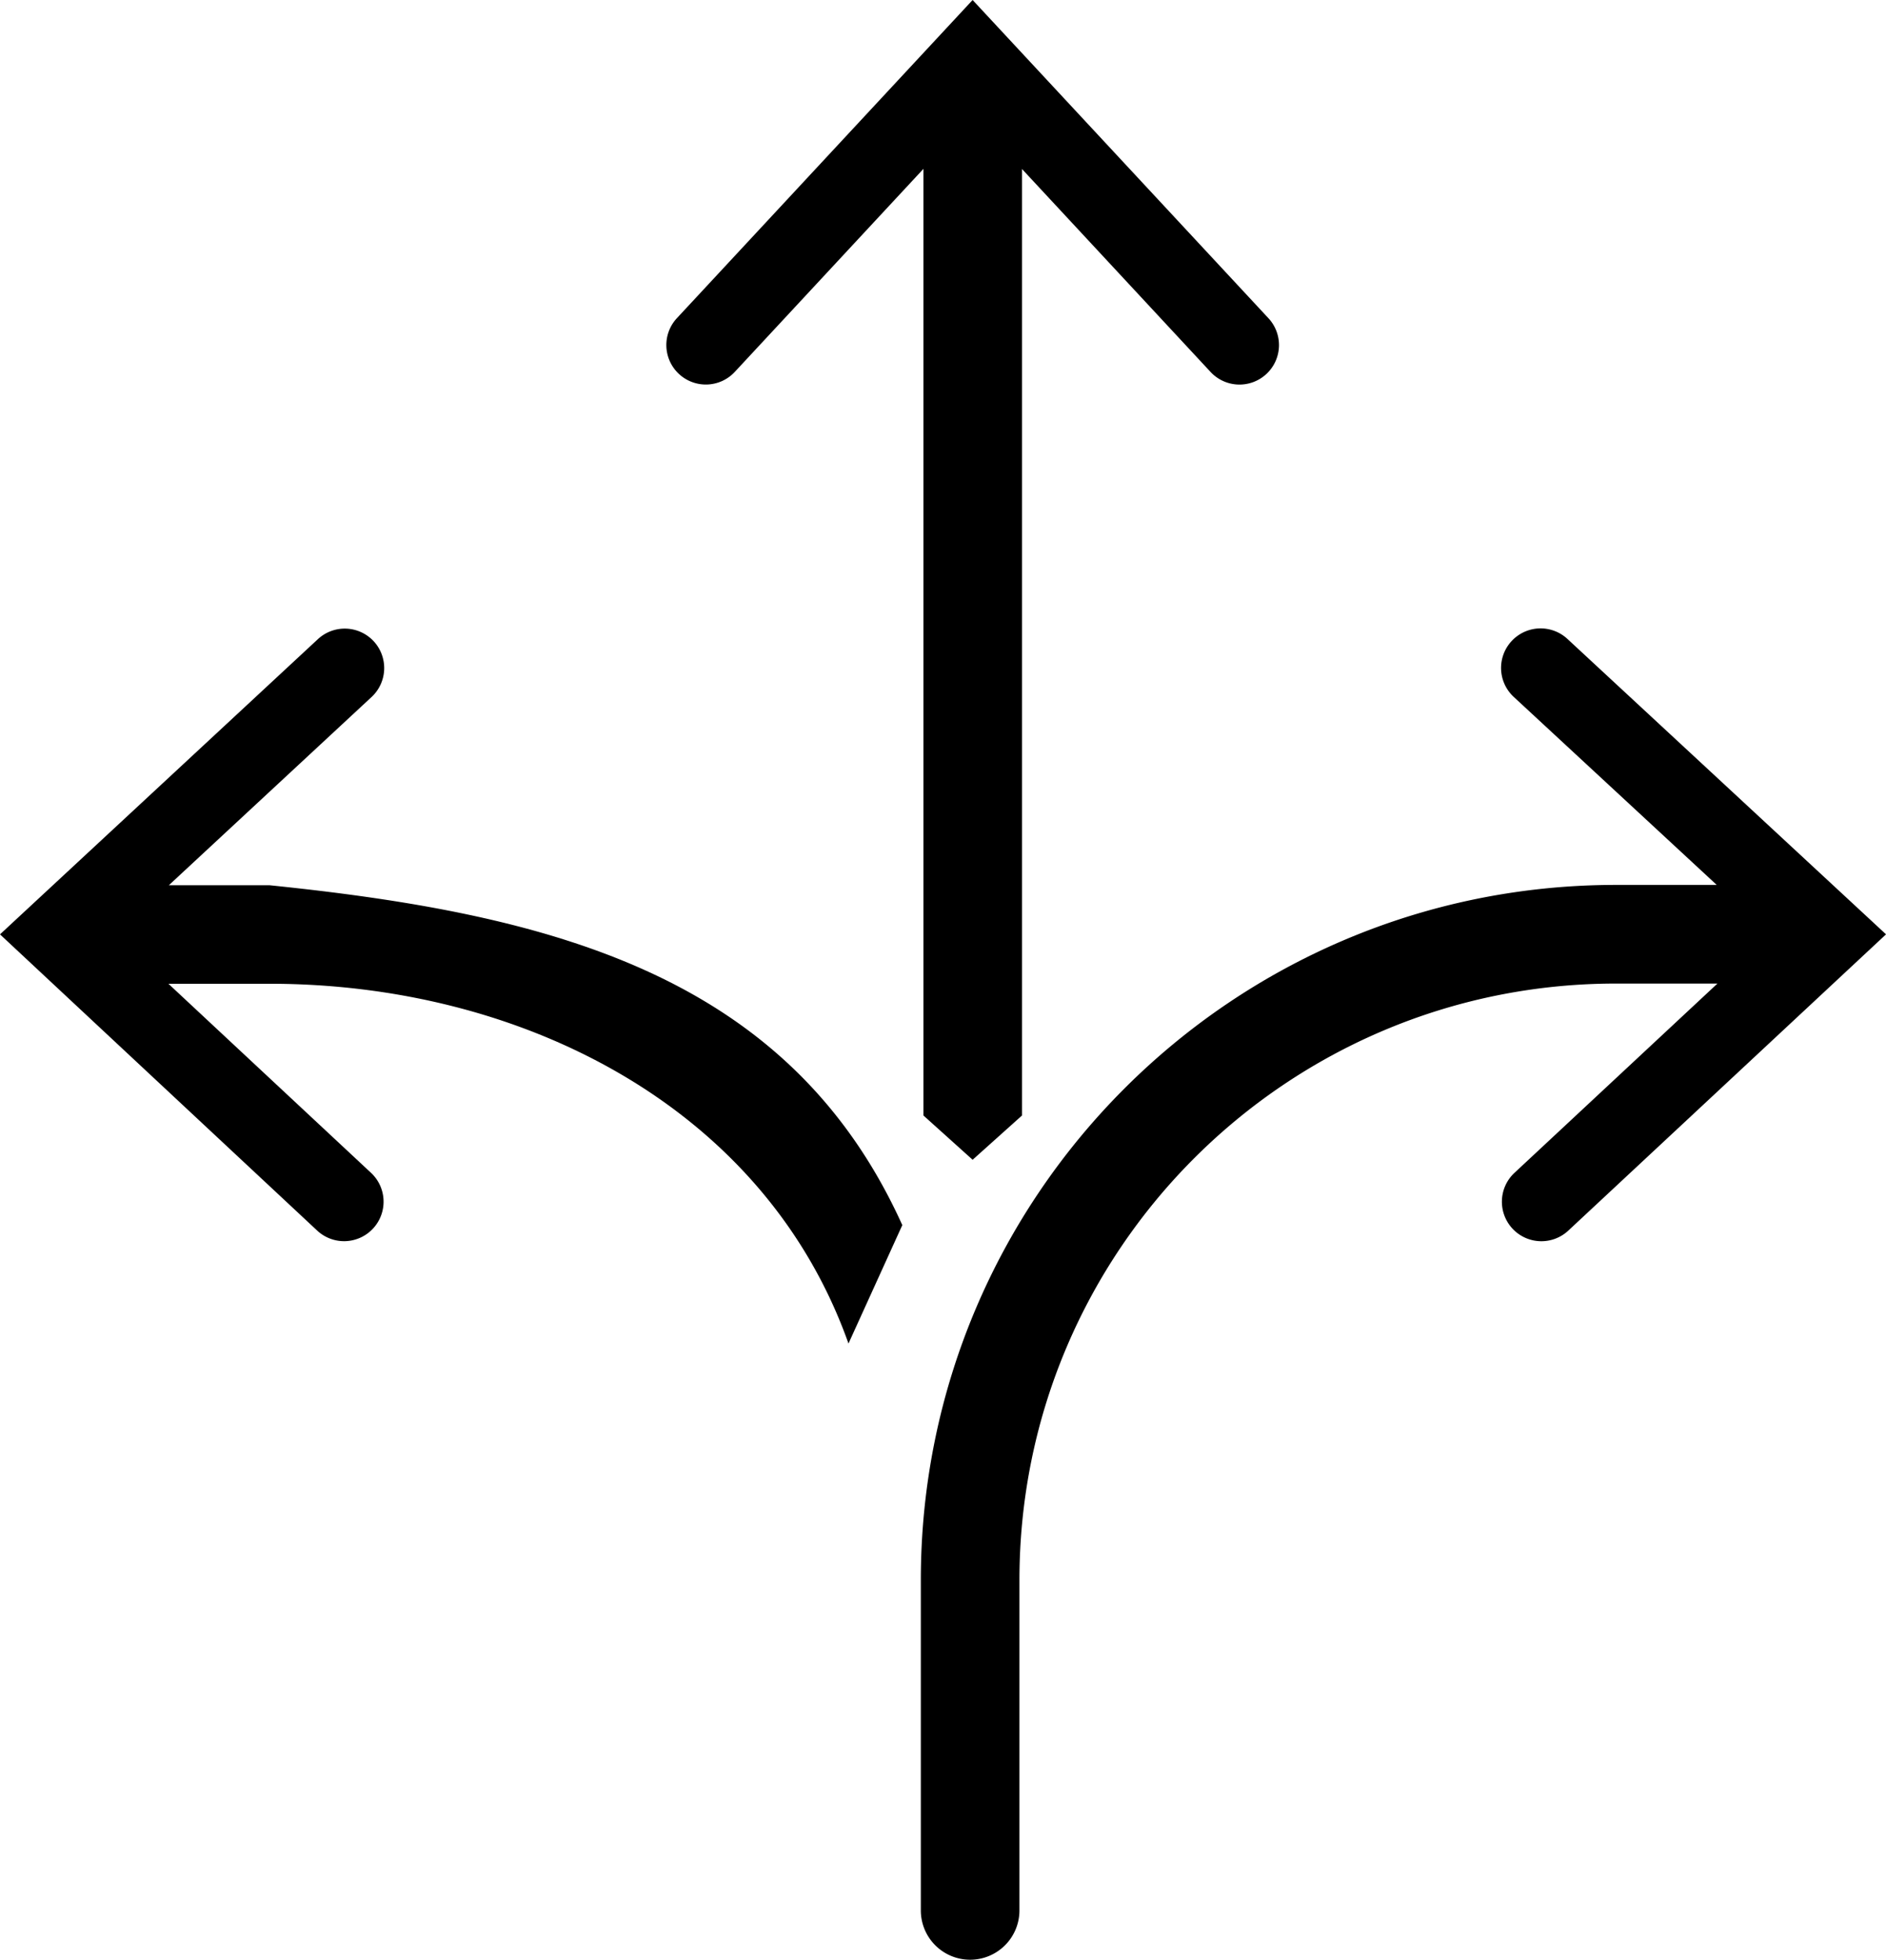
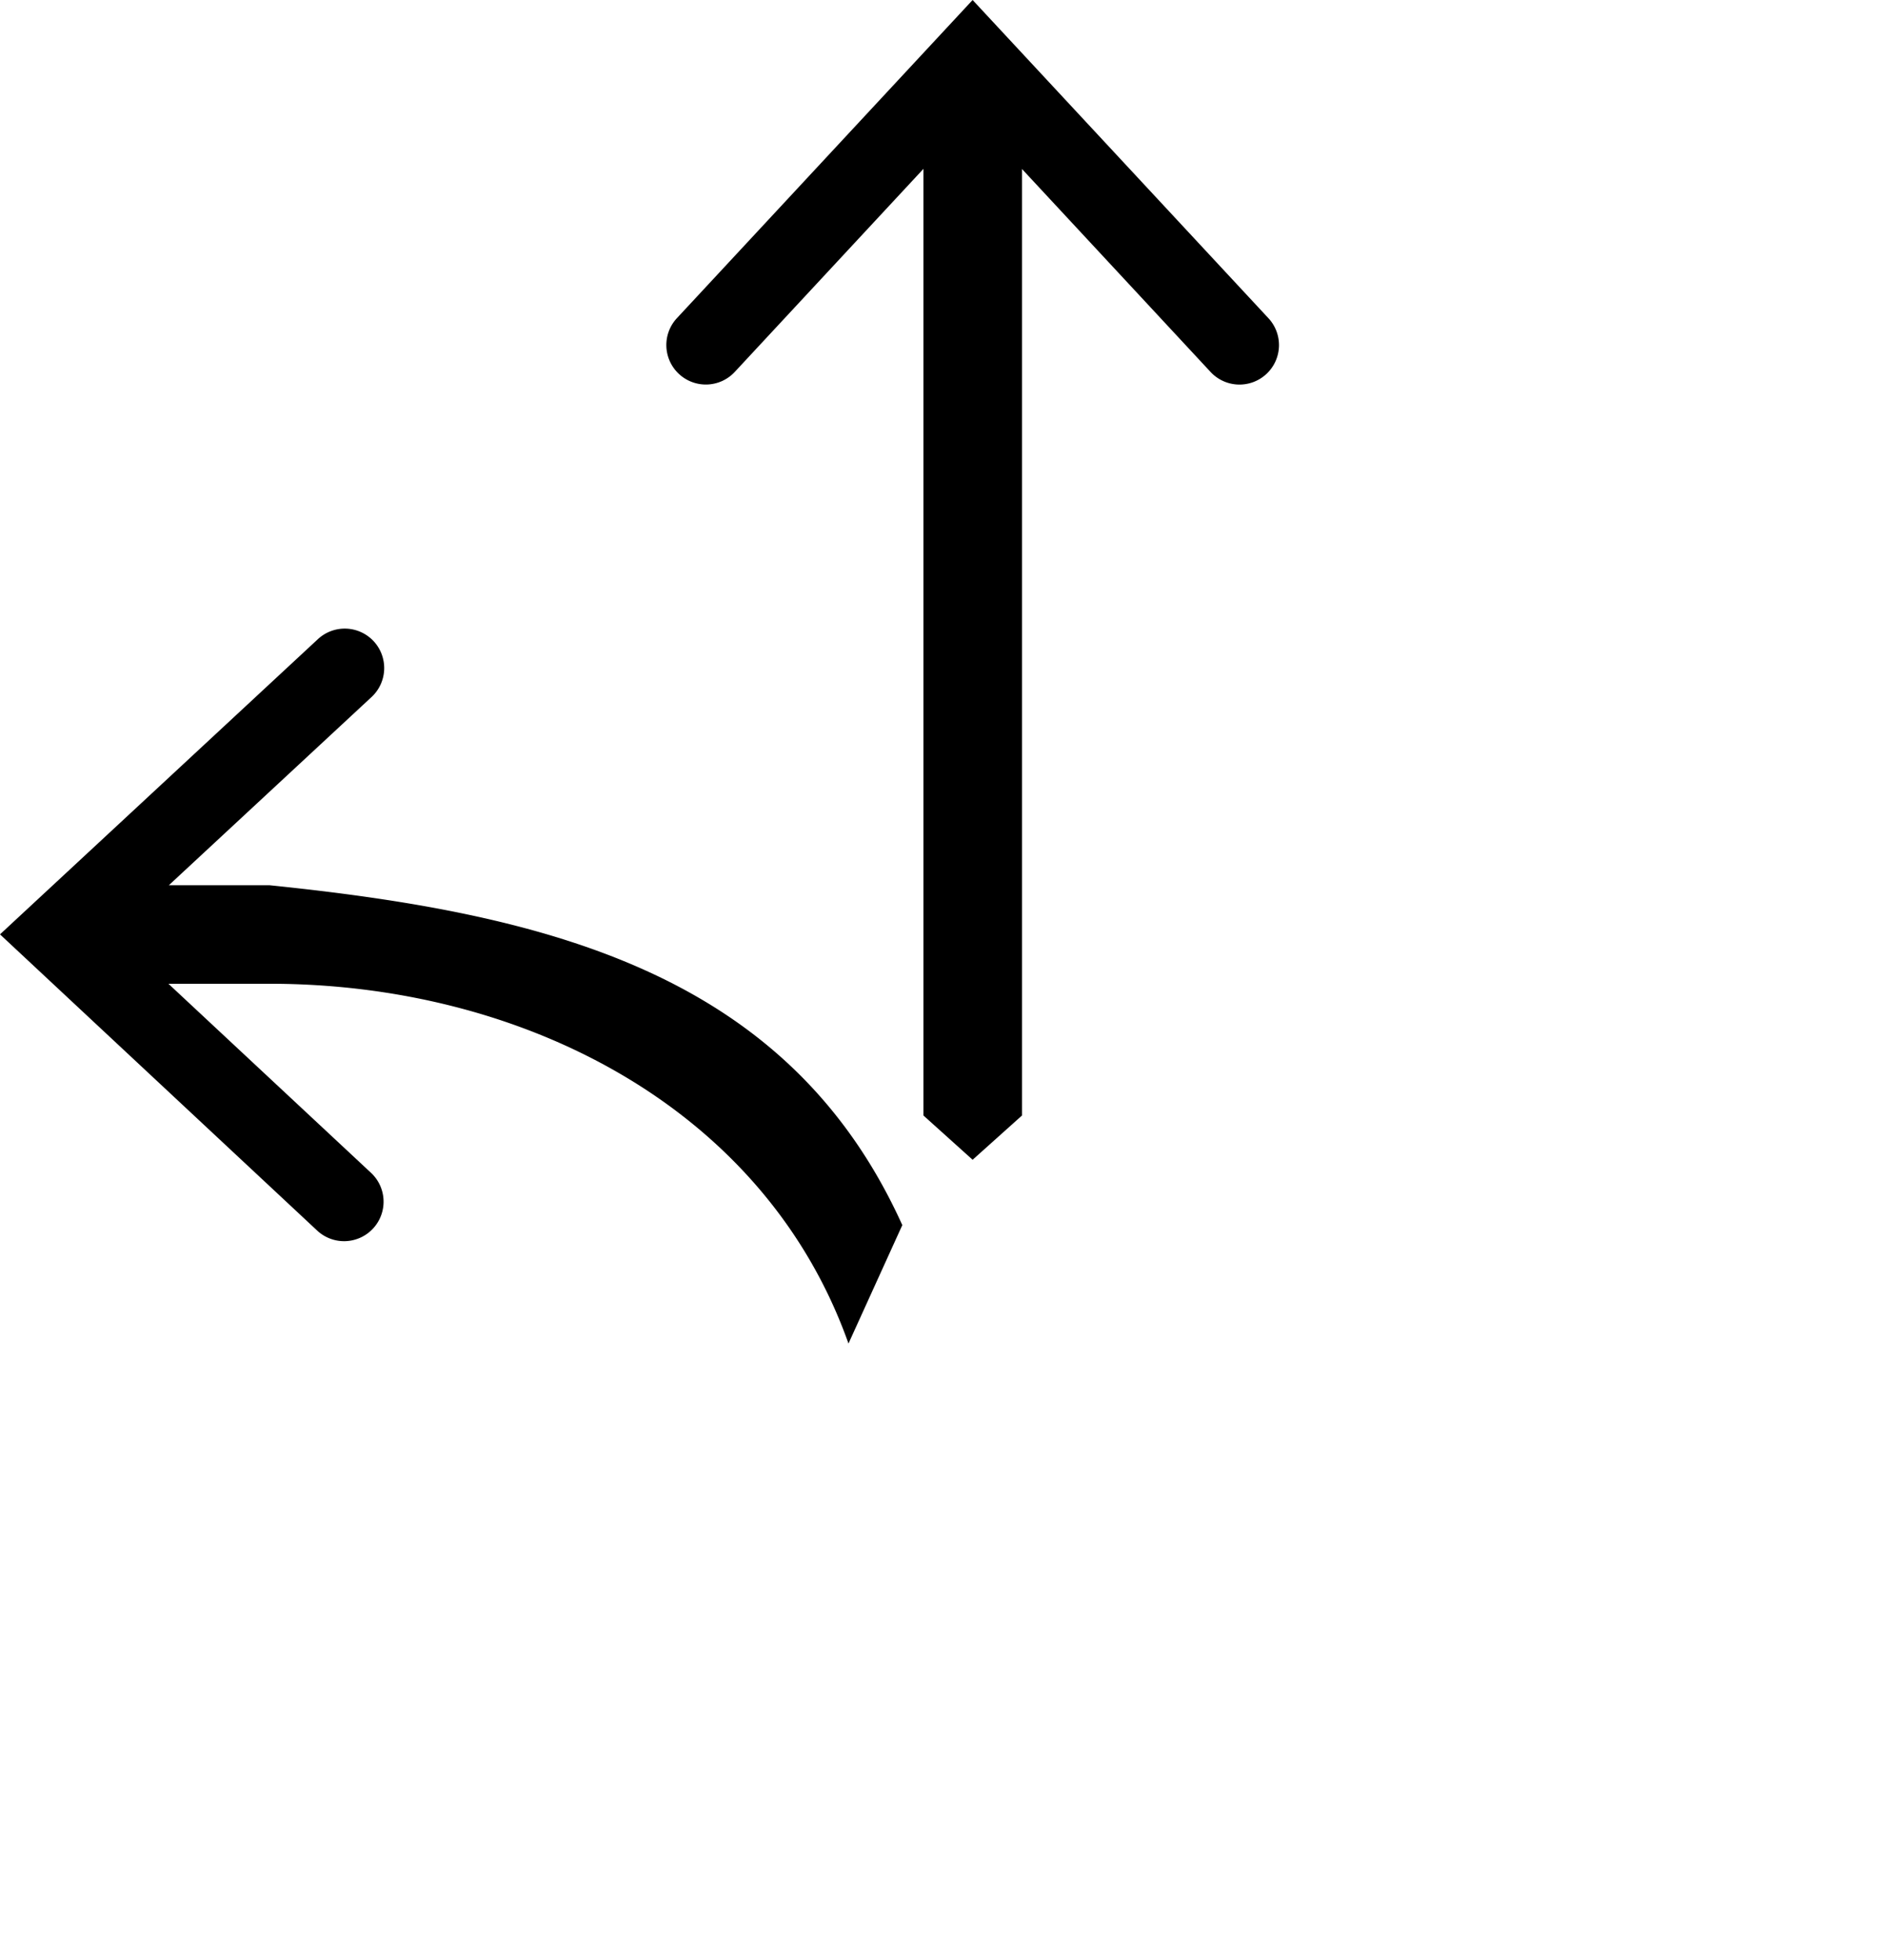
<svg xmlns="http://www.w3.org/2000/svg" viewBox="0 0 668.99 695.12">
  <title>Element 2__</title>
  <g id="Ebene_2" data-name="Ebene 2">
    <g id="Layer_2" data-name="Layer 2">
      <path d="M327.56,59.89V395.67L345,411.37l17.51-15.7V59.94l66.9,72a14,14,0,0,0,19.8.71h0a14,14,0,0,0,.72-19.78L345,0,240.11,112.85a14,14,0,0,0,.71,19.78h0a14,14,0,0,0,19.81-.71Z" />
-       <path d="M536.19,227.39h0a14,14,0,0,0,.75,19.8l72,66.69H573.2c-136.18,0-246.57,110.4-246.57,246.57V677.63a17.49,17.49,0,0,0,17.49,17.49h0a17.49,17.49,0,0,0,17.49-17.49V560.45c0-116.85,94.73-211.58,211.59-211.58h36l-72,67.14a14,14,0,0,0-.68,19.81h0a14,14,0,0,0,19.78.68L669,331.41,556,226.64A14,14,0,0,0,536.19,227.39Z" />
      <path d="M95.63,314H59.89l71.92-66.78a14,14,0,0,0,.74-19.77h0a14,14,0,0,0-19.79-.74L0,331.42,112.5,436.48a14,14,0,0,0,19.79-.68h0A14,14,0,0,0,131.6,416L59.74,348.94H95.63c89.17,0,175.45,43.5,205.34,127.61l19.09-42C279.87,345.69,195.49,324.23,95.63,314Z" />
    </g>
  </g>
</svg>